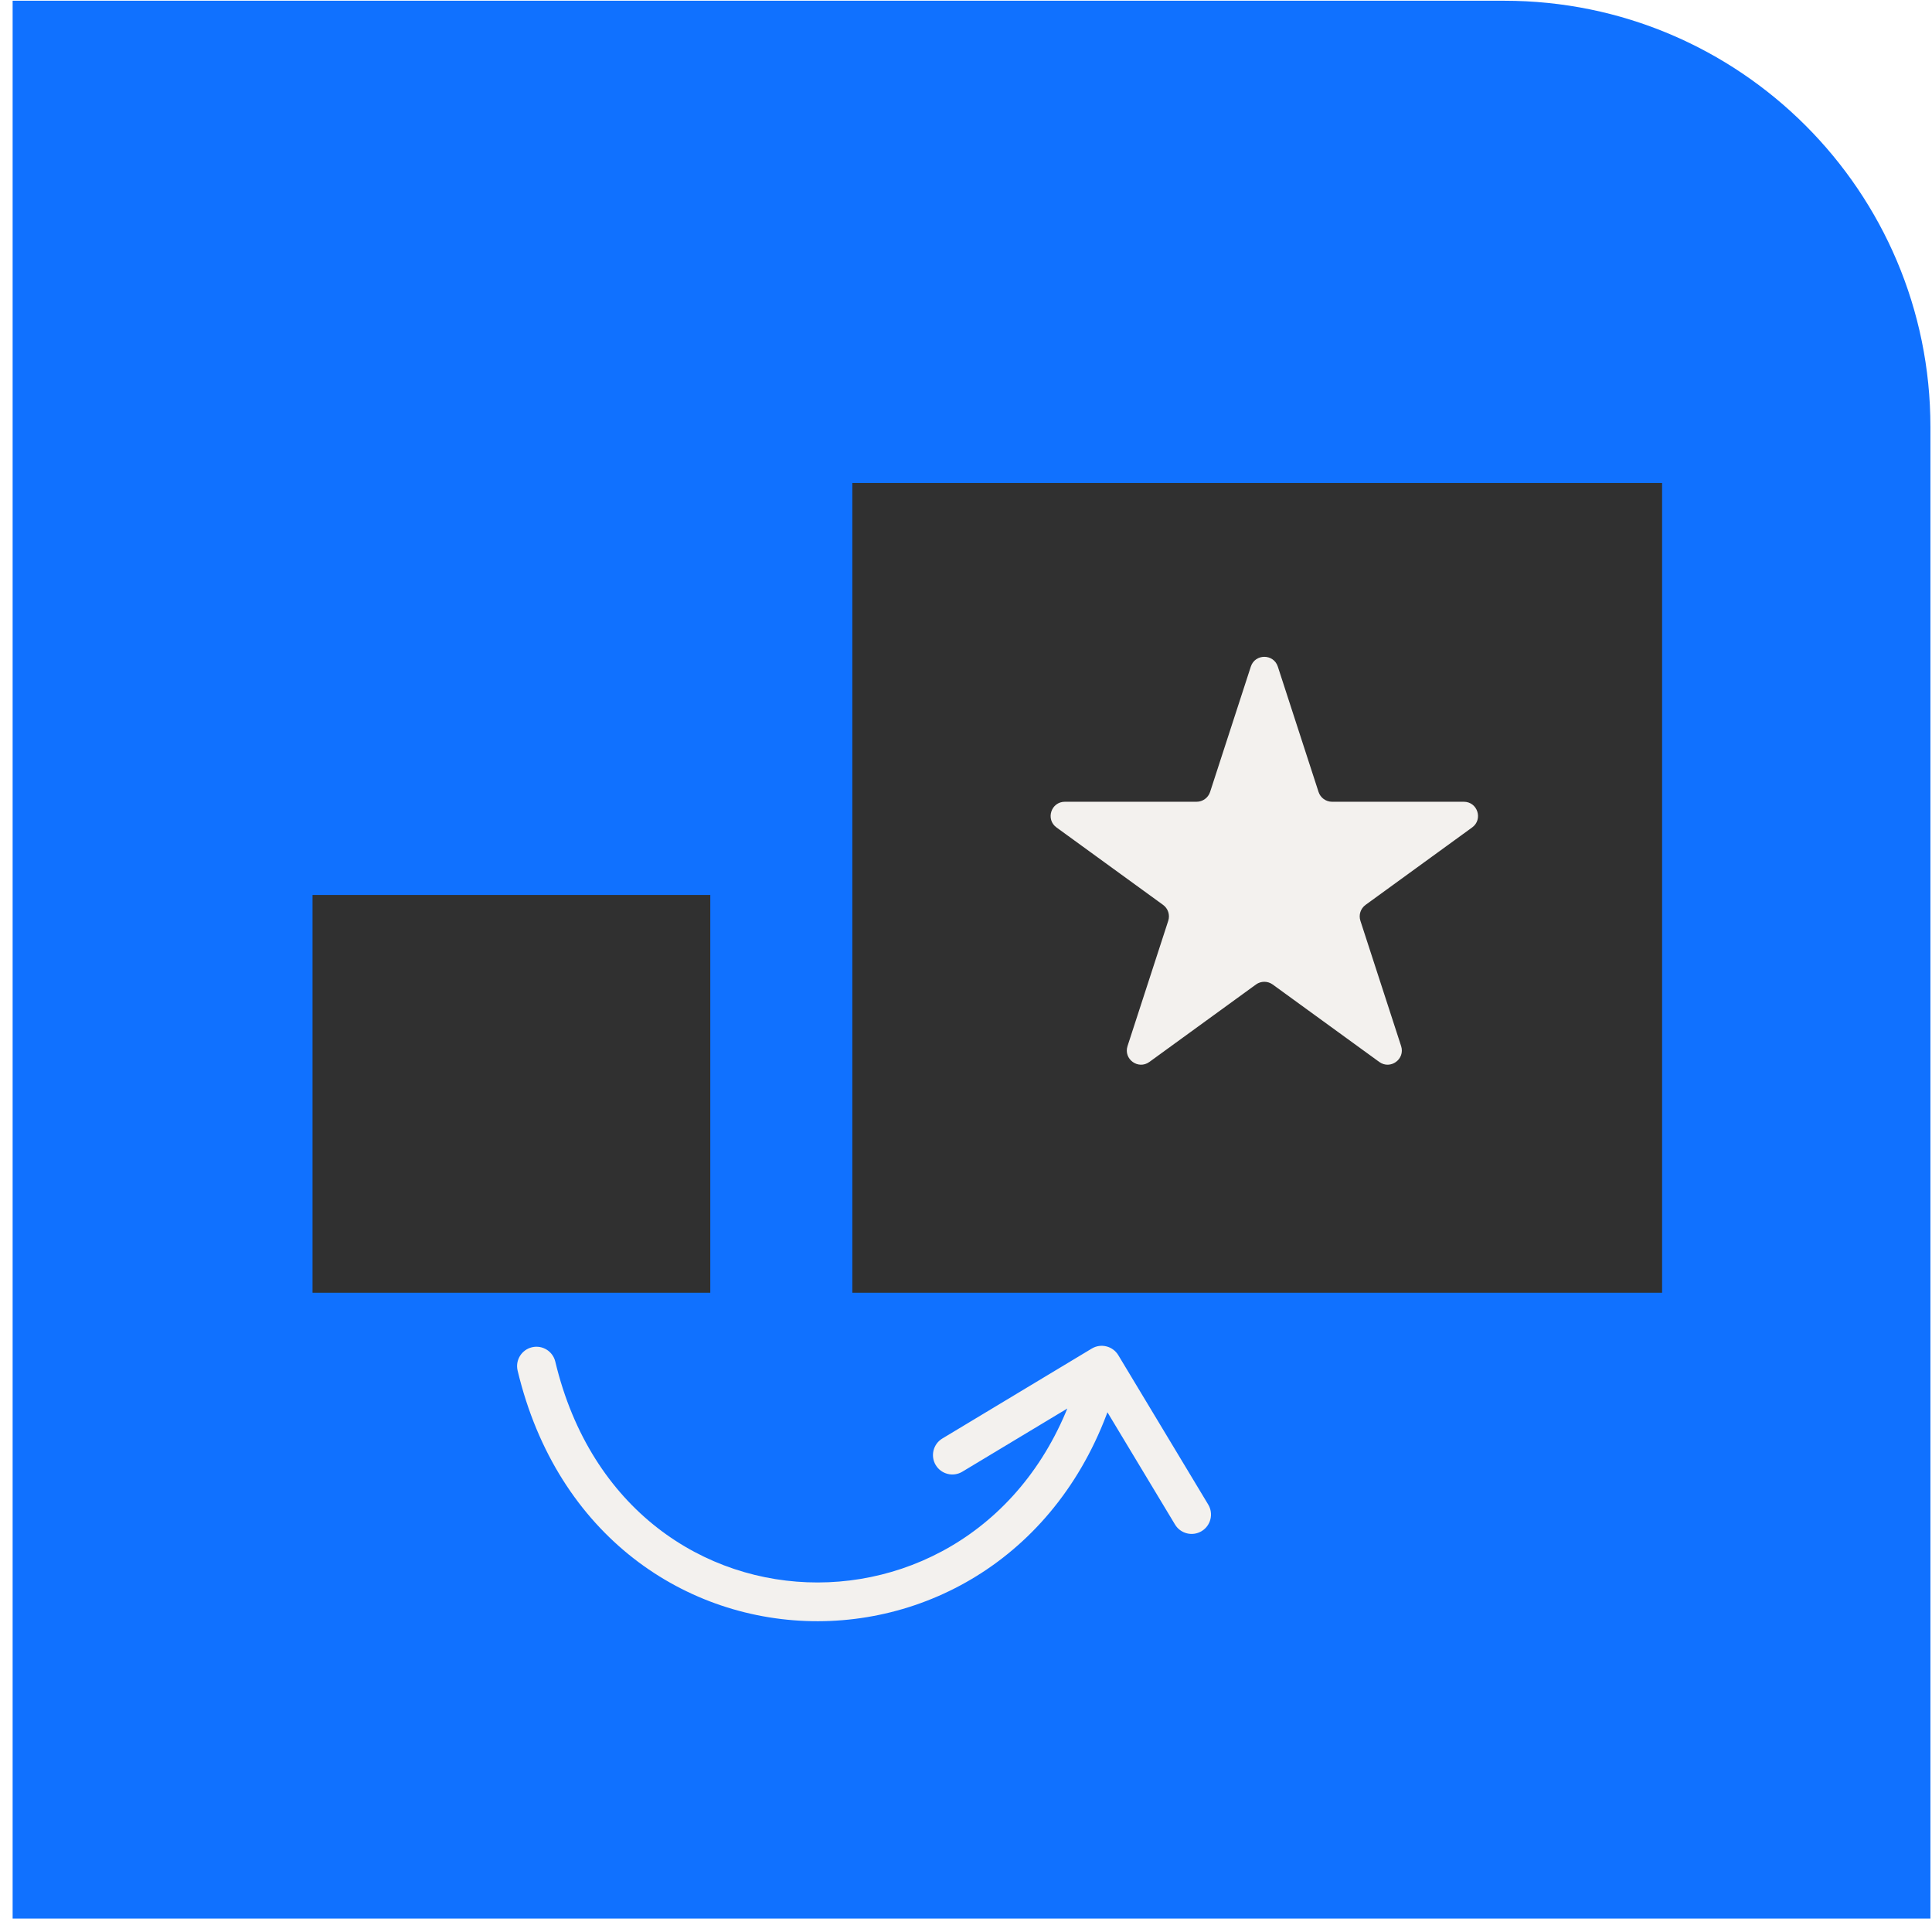
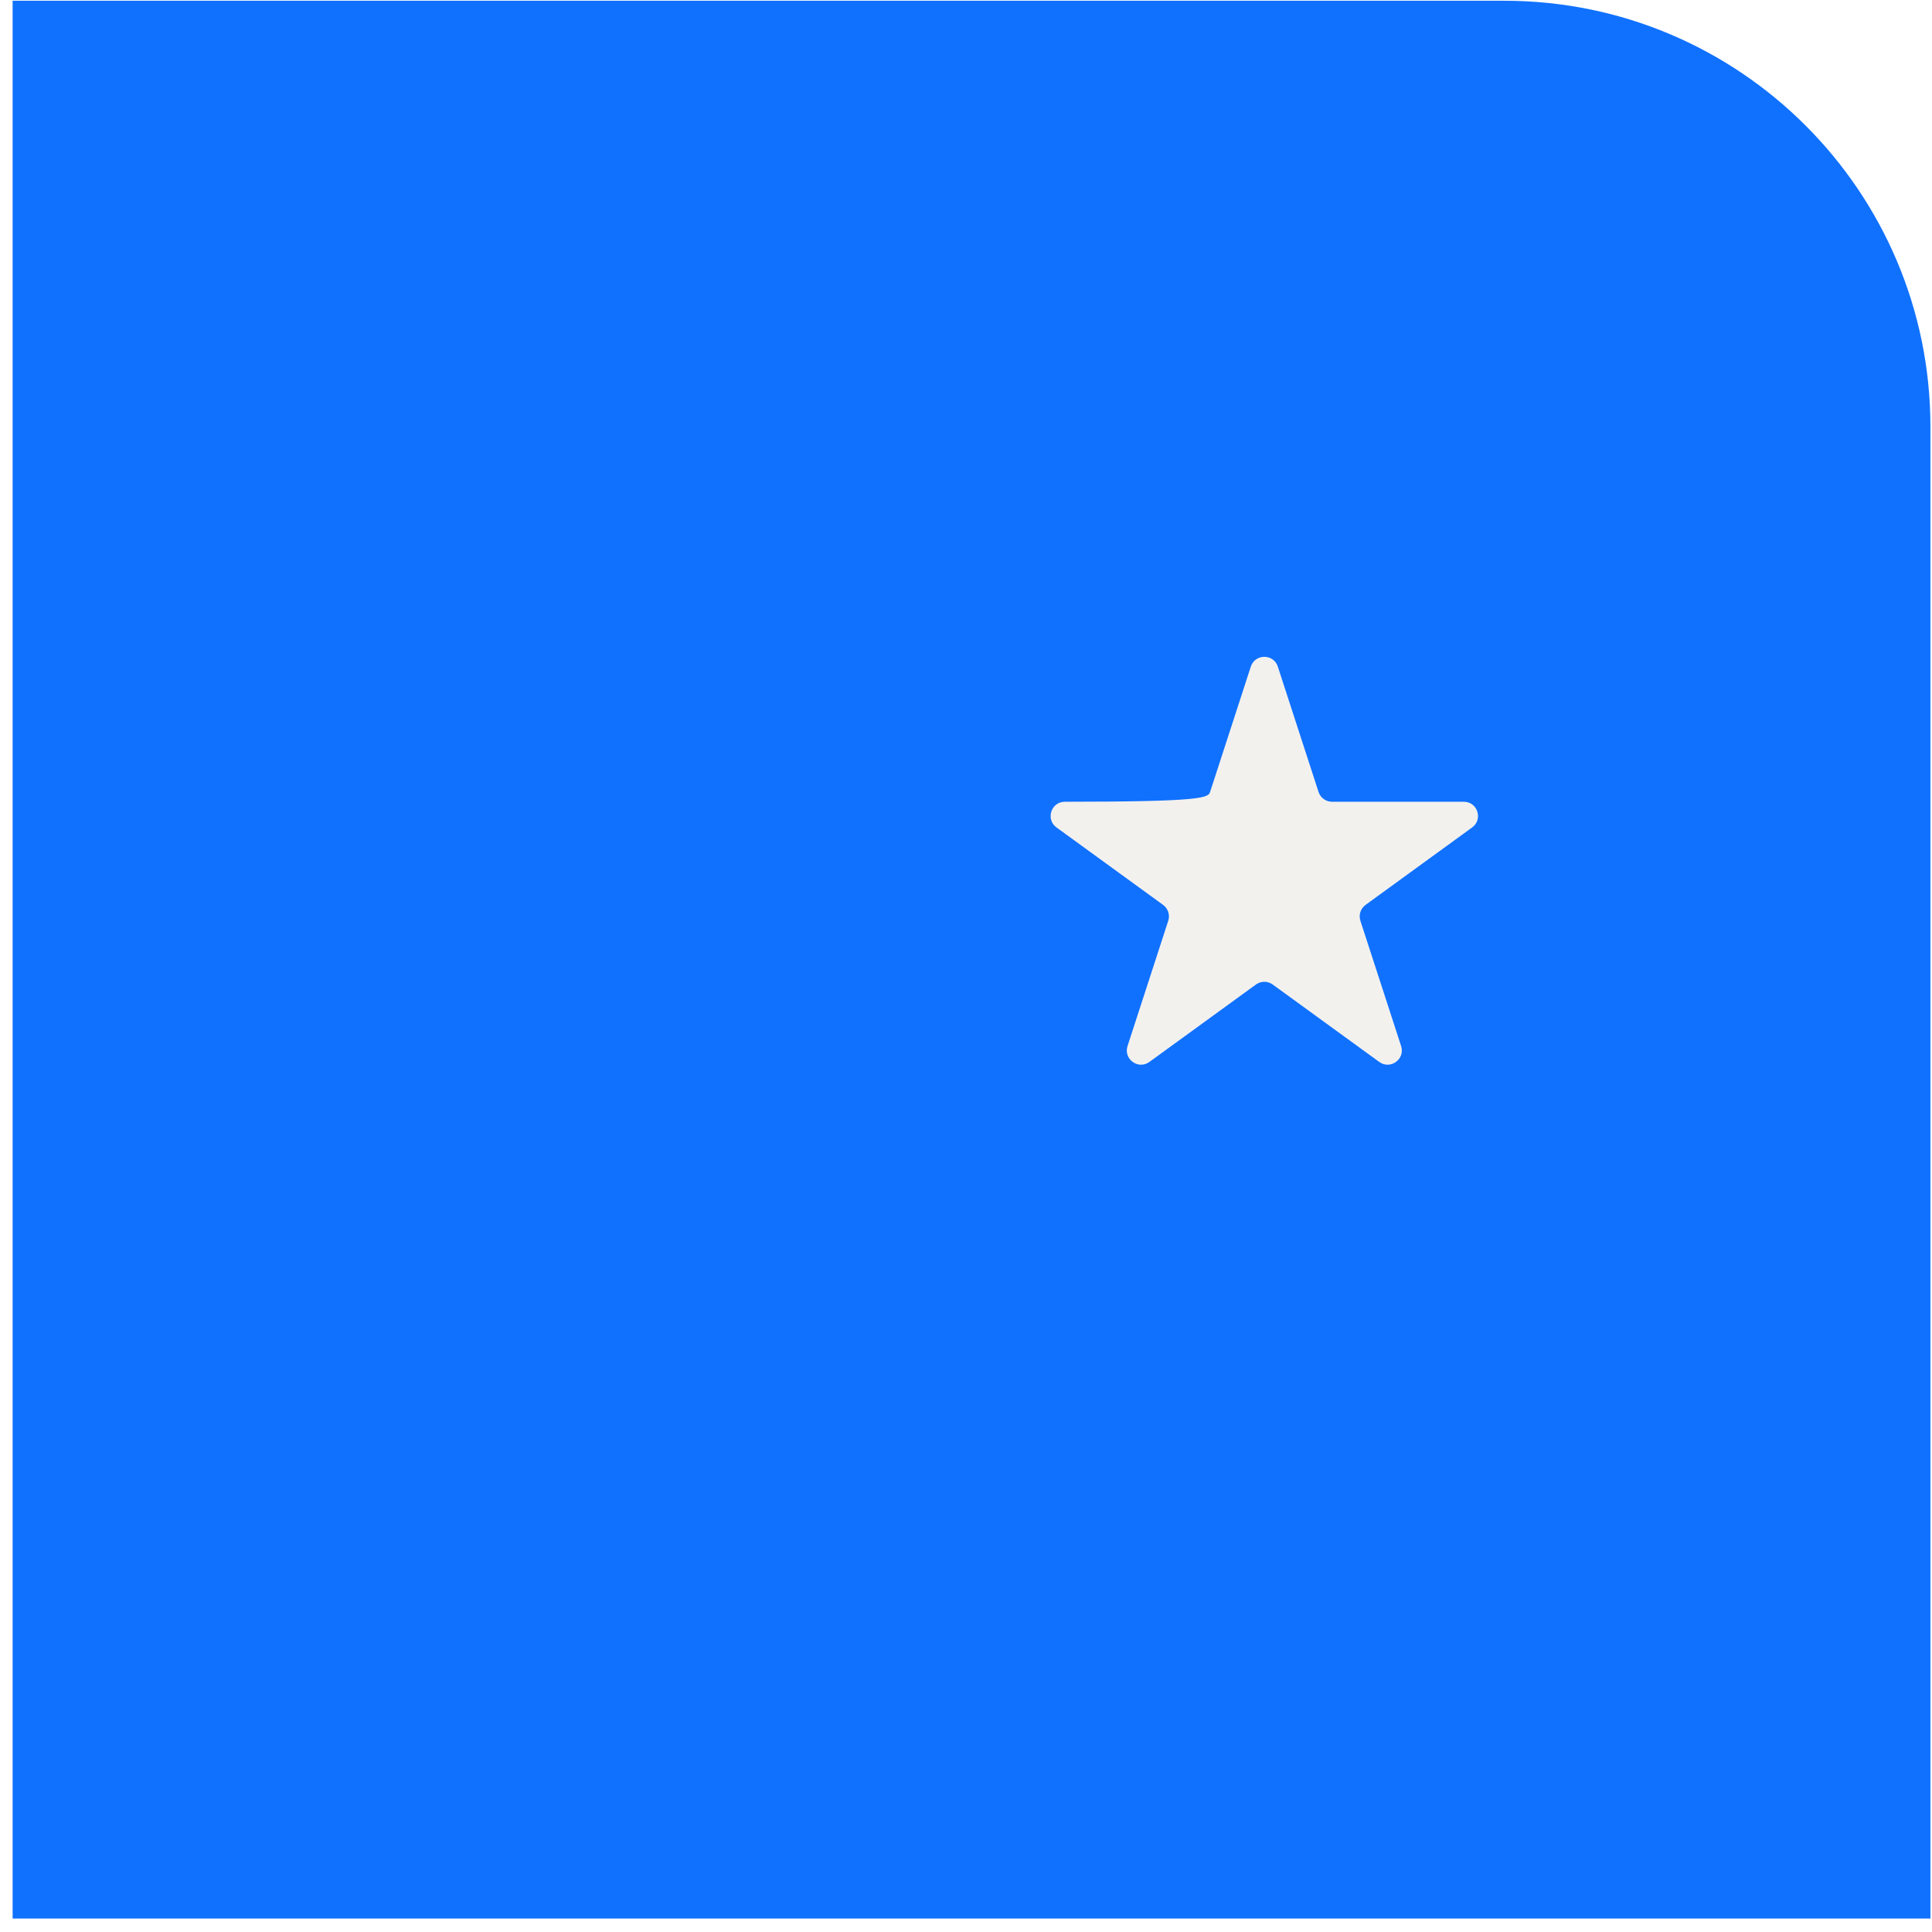
<svg xmlns="http://www.w3.org/2000/svg" width="136" height="136" viewBox="0 0 136 136" fill="none">
  <path d="M0.889 0.052H105.889C122.457 0.052 135.889 13.483 135.889 30.052V135.052H0.889V0.052Z" fill="#1071FF" />
-   <rect x="22" y="63" width="28" height="28" fill="#303030" />
-   <rect x="60" y="34" width="57" height="57" fill="#303030" />
-   <path d="M36.437 96.482C36.262 95.749 36.714 95.014 37.446 94.839C38.179 94.664 38.914 95.116 39.089 95.849L36.437 96.482ZM76.85 94.932C77.495 94.543 78.333 94.751 78.722 95.397L85.051 105.911C85.439 106.557 85.231 107.395 84.586 107.783C83.941 108.171 83.103 107.963 82.714 107.318L77.088 97.972L67.742 103.598C67.097 103.986 66.259 103.778 65.87 103.133C65.482 102.488 65.69 101.65 66.335 101.261L76.85 94.932ZM39.089 95.849C41.584 106.302 49.595 111.409 57.573 111.395C65.555 111.382 73.628 106.244 76.23 95.771L78.877 96.429C75.968 108.134 66.791 114.108 57.578 114.123C48.361 114.138 39.231 108.188 36.437 96.482L39.089 95.849Z" fill="#F3F1EE" />
-   <path d="M88.049 46.927C88.348 46.006 89.652 46.006 89.951 46.927L92.817 55.747C92.951 56.159 93.335 56.438 93.768 56.438H103.041C104.01 56.438 104.413 57.677 103.629 58.247L96.127 63.698C95.776 63.952 95.629 64.404 95.763 64.816L98.629 73.635C98.928 74.557 97.874 75.323 97.09 74.753L89.588 69.302C89.237 69.048 88.763 69.048 88.412 69.302L80.91 74.753C80.126 75.323 79.072 74.557 79.371 73.635L82.237 64.816C82.371 64.404 82.224 63.952 81.873 63.698L74.371 58.247C73.587 57.677 73.99 56.438 74.959 56.438H84.232C84.665 56.438 85.049 56.159 85.183 55.747L88.049 46.927Z" fill="#F3F1EE" />
+   <path d="M88.049 46.927C88.348 46.006 89.652 46.006 89.951 46.927L92.817 55.747C92.951 56.159 93.335 56.438 93.768 56.438H103.041C104.01 56.438 104.413 57.677 103.629 58.247L96.127 63.698C95.776 63.952 95.629 64.404 95.763 64.816L98.629 73.635C98.928 74.557 97.874 75.323 97.09 74.753L89.588 69.302C89.237 69.048 88.763 69.048 88.412 69.302L80.91 74.753C80.126 75.323 79.072 74.557 79.371 73.635L82.237 64.816C82.371 64.404 82.224 63.952 81.873 63.698L74.371 58.247C73.587 57.677 73.99 56.438 74.959 56.438C84.665 56.438 85.049 56.159 85.183 55.747L88.049 46.927Z" fill="#F3F1EE" />
</svg>